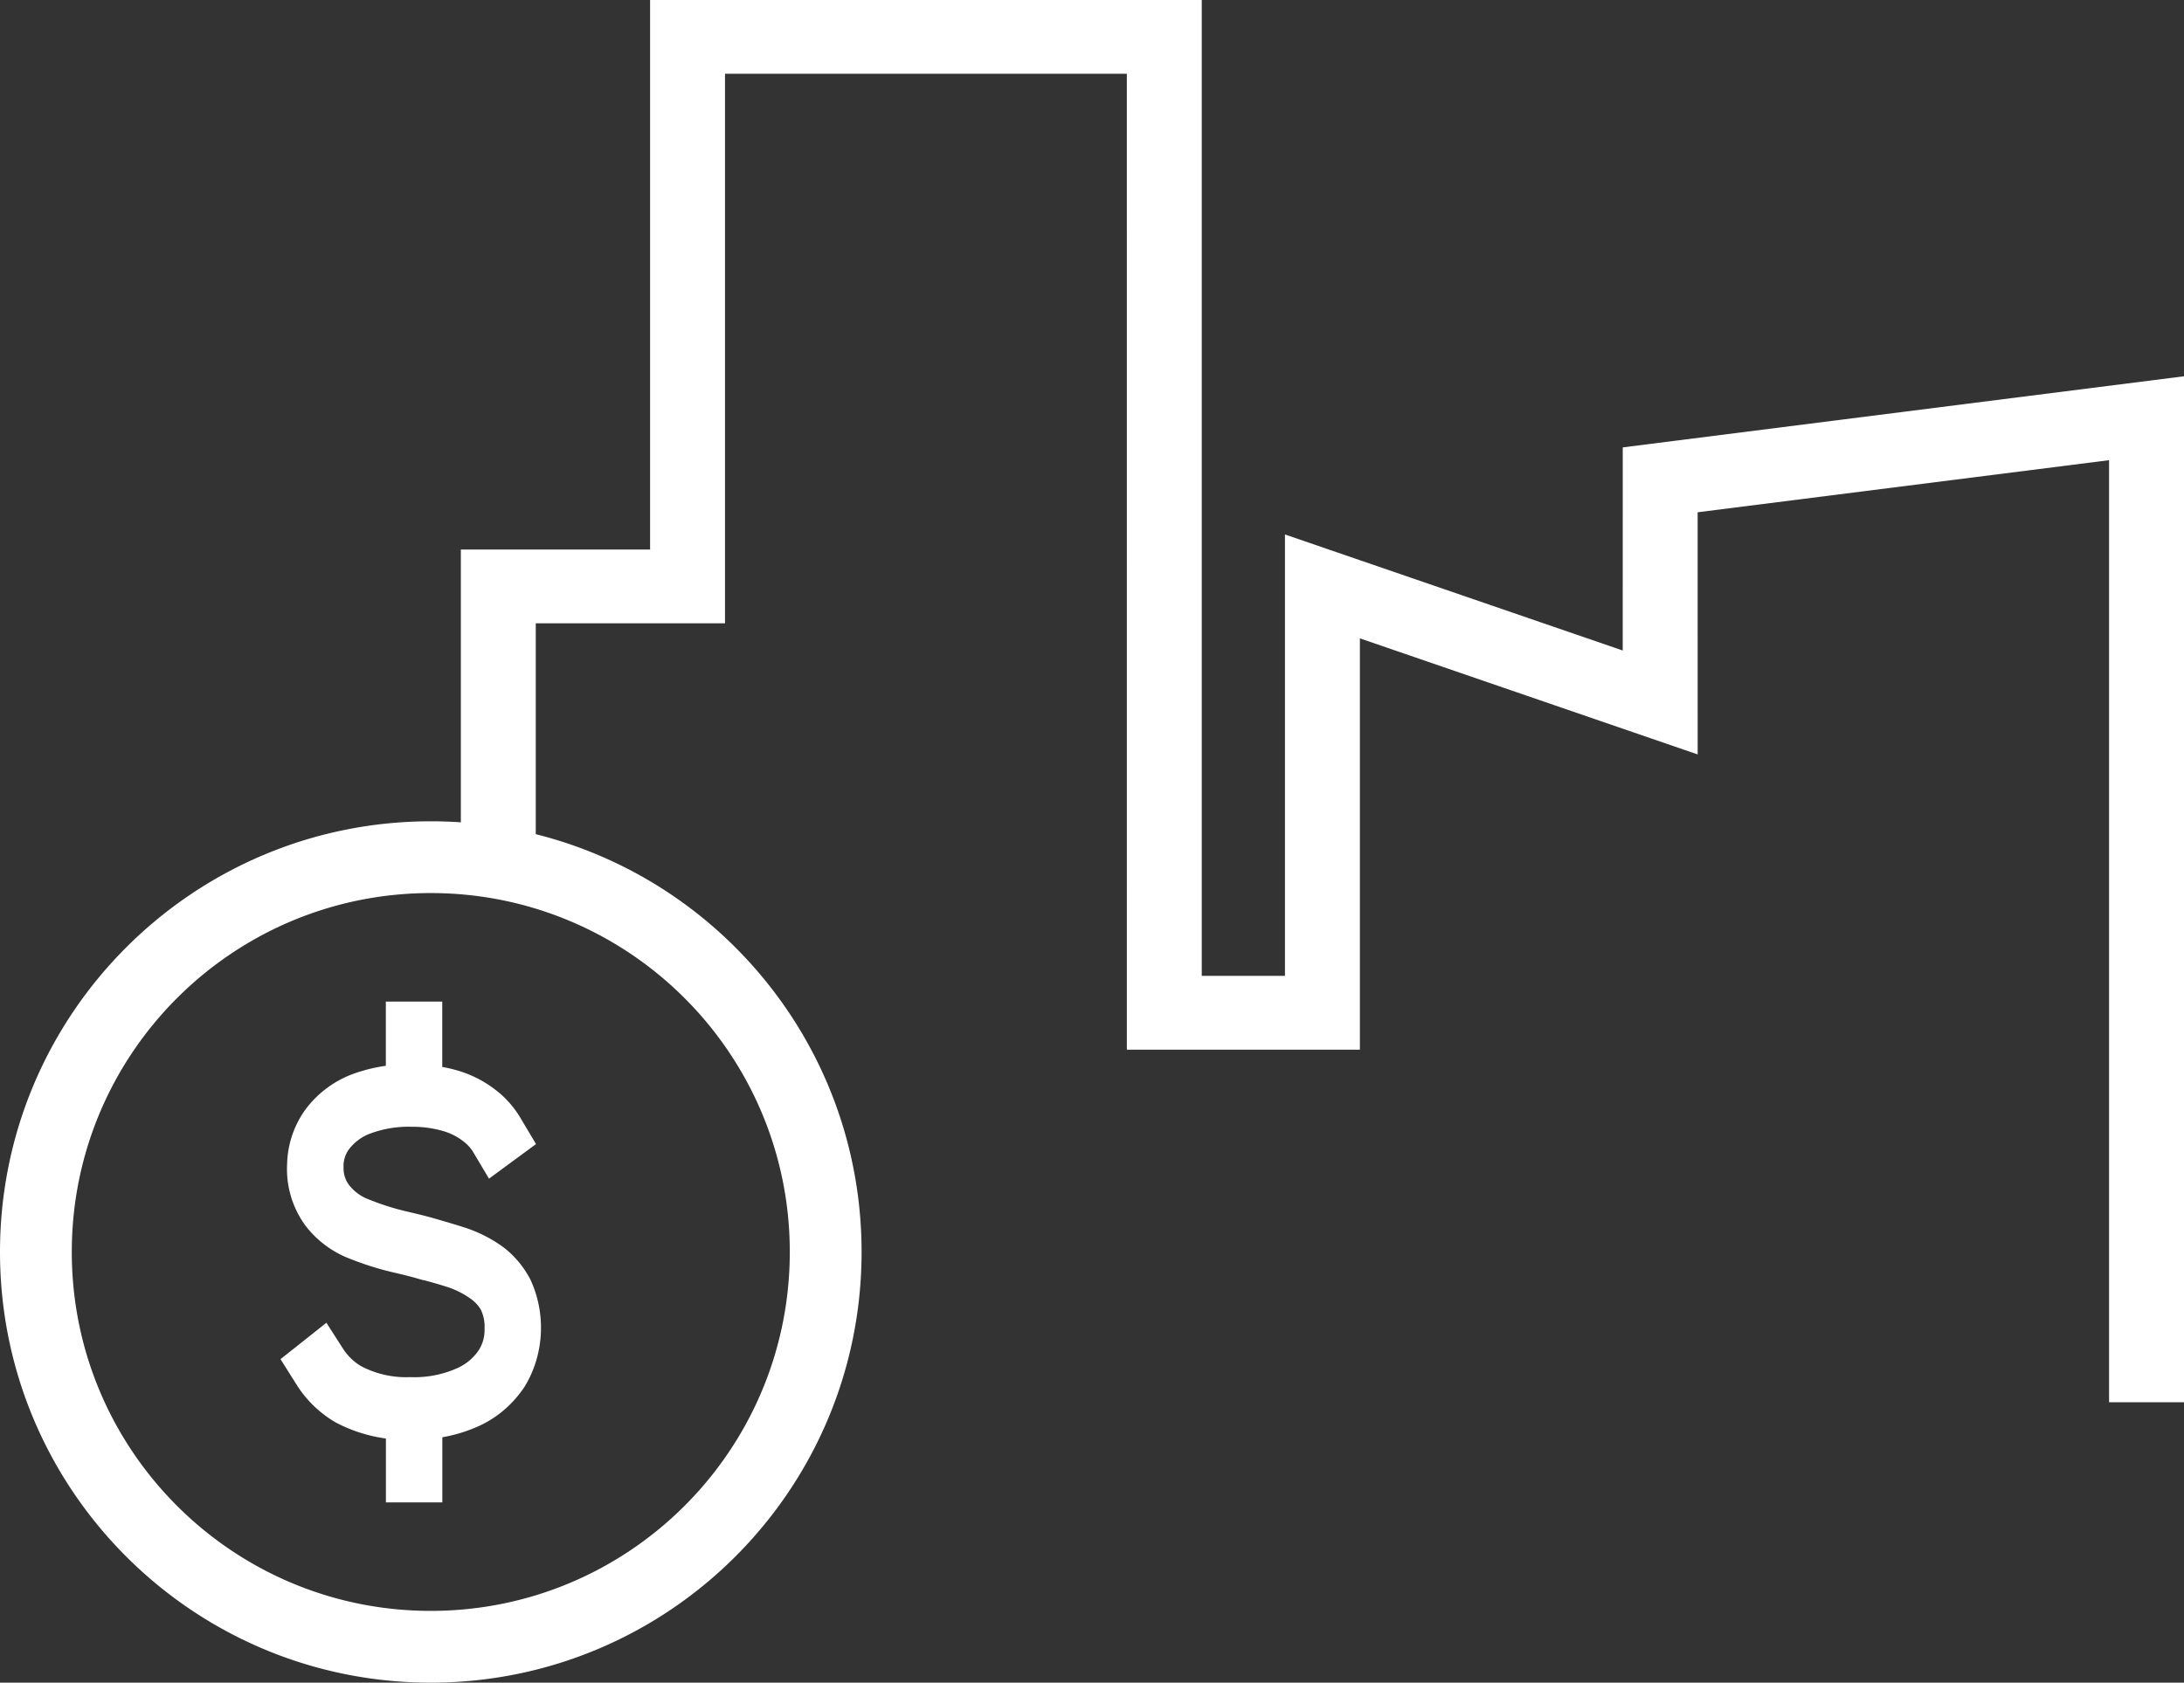
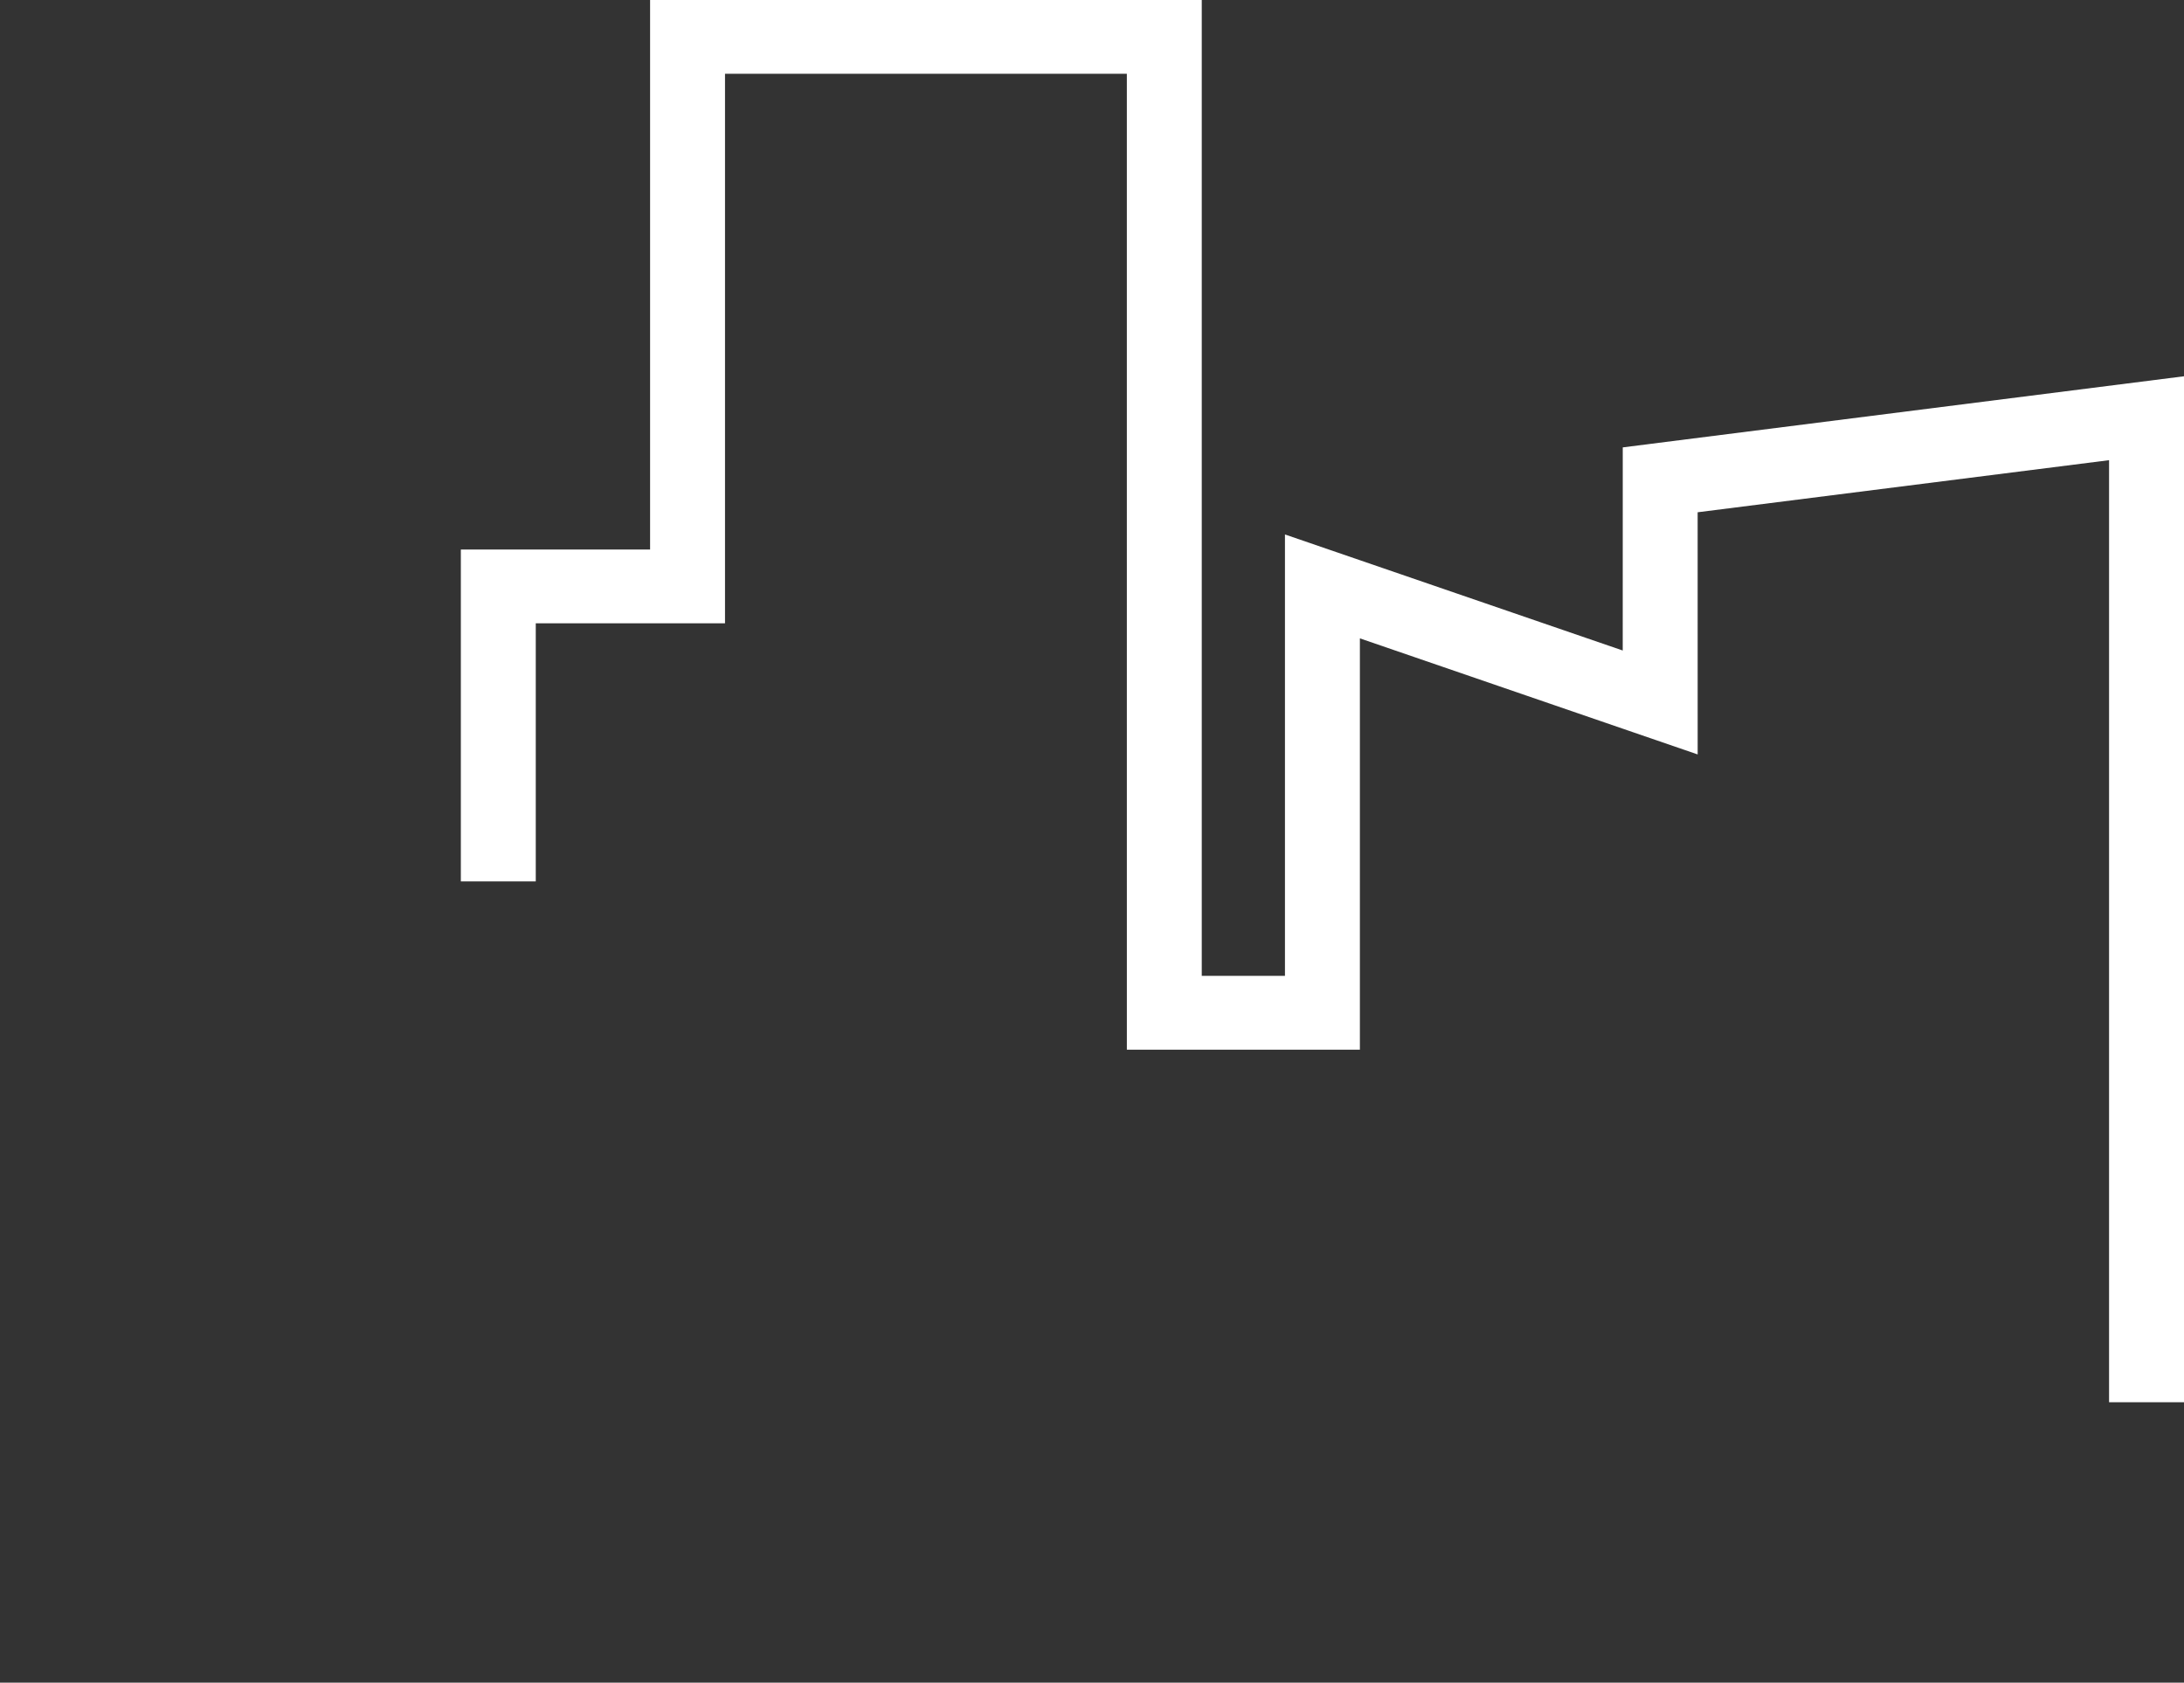
<svg xmlns="http://www.w3.org/2000/svg" width="109" height="84" viewBox="0 0 109 84">
  <rect x="0" y="0" width="109" height="84" fill="#333333" stroke="none" />
  <g fill="#FFF" fill-rule="nonzero">
    <path d="M59.978 0v48.715h4.152V26.681l16.858 5.793.001-10.14L109 18.784V70h-3.74V22.973l-20.533 2.6.001 12.089-16.858-5.794V52.4H56.24l-.001-48.716H36.184v27.433l-9.445-.001V44H23V27.432h9.445V0h27.533z" />
-     <path d="M21.5 41C33.374 41 43 50.626 43 62.5S33.374 84 21.5 84 0 74.374 0 62.5 9.626 41 21.5 41zm0 3.583c-9.895 0-17.917 8.022-17.917 17.917 0 9.895 8.022 17.917 17.917 17.917 9.895 0 17.917-8.022 17.917-17.917 0-9.895-8.022-17.917-17.917-17.917zM22.072 50v3.262c.288.052.574.12.855.207a5.689 5.689 0 0 1 1.848.972 4.9 4.9 0 0 1 1.2 1.368l.777 1.304-2.347 1.727-.777-1.305a1.916 1.916 0 0 0-.472-.535 3.008 3.008 0 0 0-.982-.52 5.477 5.477 0 0 0-1.58-.23h-.045a5.47 5.47 0 0 0-2.077.34c-.408.15-.773.42-1.055.781-.154.213-.249.47-.271.742v.153c-.012.324.086.642.274.89.24.305.545.538.887.68.673.279 1.365.5 2.07.66.671.156 1.108.27 1.509.39.503.145.925.27 1.298.391a6.941 6.941 0 0 1 1.84.914c.574.411 1.055.961 1.408 1.61l.021.039c.823 1.724.71 3.814-.292 5.418-.617.91-1.458 1.605-2.42 2a7.51 7.51 0 0 1-1.665.492V75H19.26v-3.188a7.557 7.557 0 0 1-2.464-.78l-.038-.02a5.673 5.673 0 0 1-1.946-1.871L14 67.85l2.29-1.816.817 1.274c.238.375.553.681.919.894a4.813 4.813 0 0 0 2.392.547h.088a5.205 5.205 0 0 0 2.231-.414 2.538 2.538 0 0 0 1.162-.941 1.86 1.86 0 0 0 .285-1.051v-.07a1.936 1.936 0 0 0-.18-.88 1.767 1.767 0 0 0-.503-.55 4.253 4.253 0 0 0-1.147-.586c-.342-.11-.725-.223-1.19-.348h-.038a22.63 22.63 0 0 0-1.373-.36 15.495 15.495 0 0 1-2.463-.78 5.072 5.072 0 0 1-2.076-1.625l-.046-.067a4.779 4.779 0 0 1-.837-3 4.822 4.822 0 0 1 .915-2.691l.038-.051a5.22 5.22 0 0 1 2.302-1.711 8.162 8.162 0 0 1 1.671-.418V50h2.815z" />
  </g>
</svg>